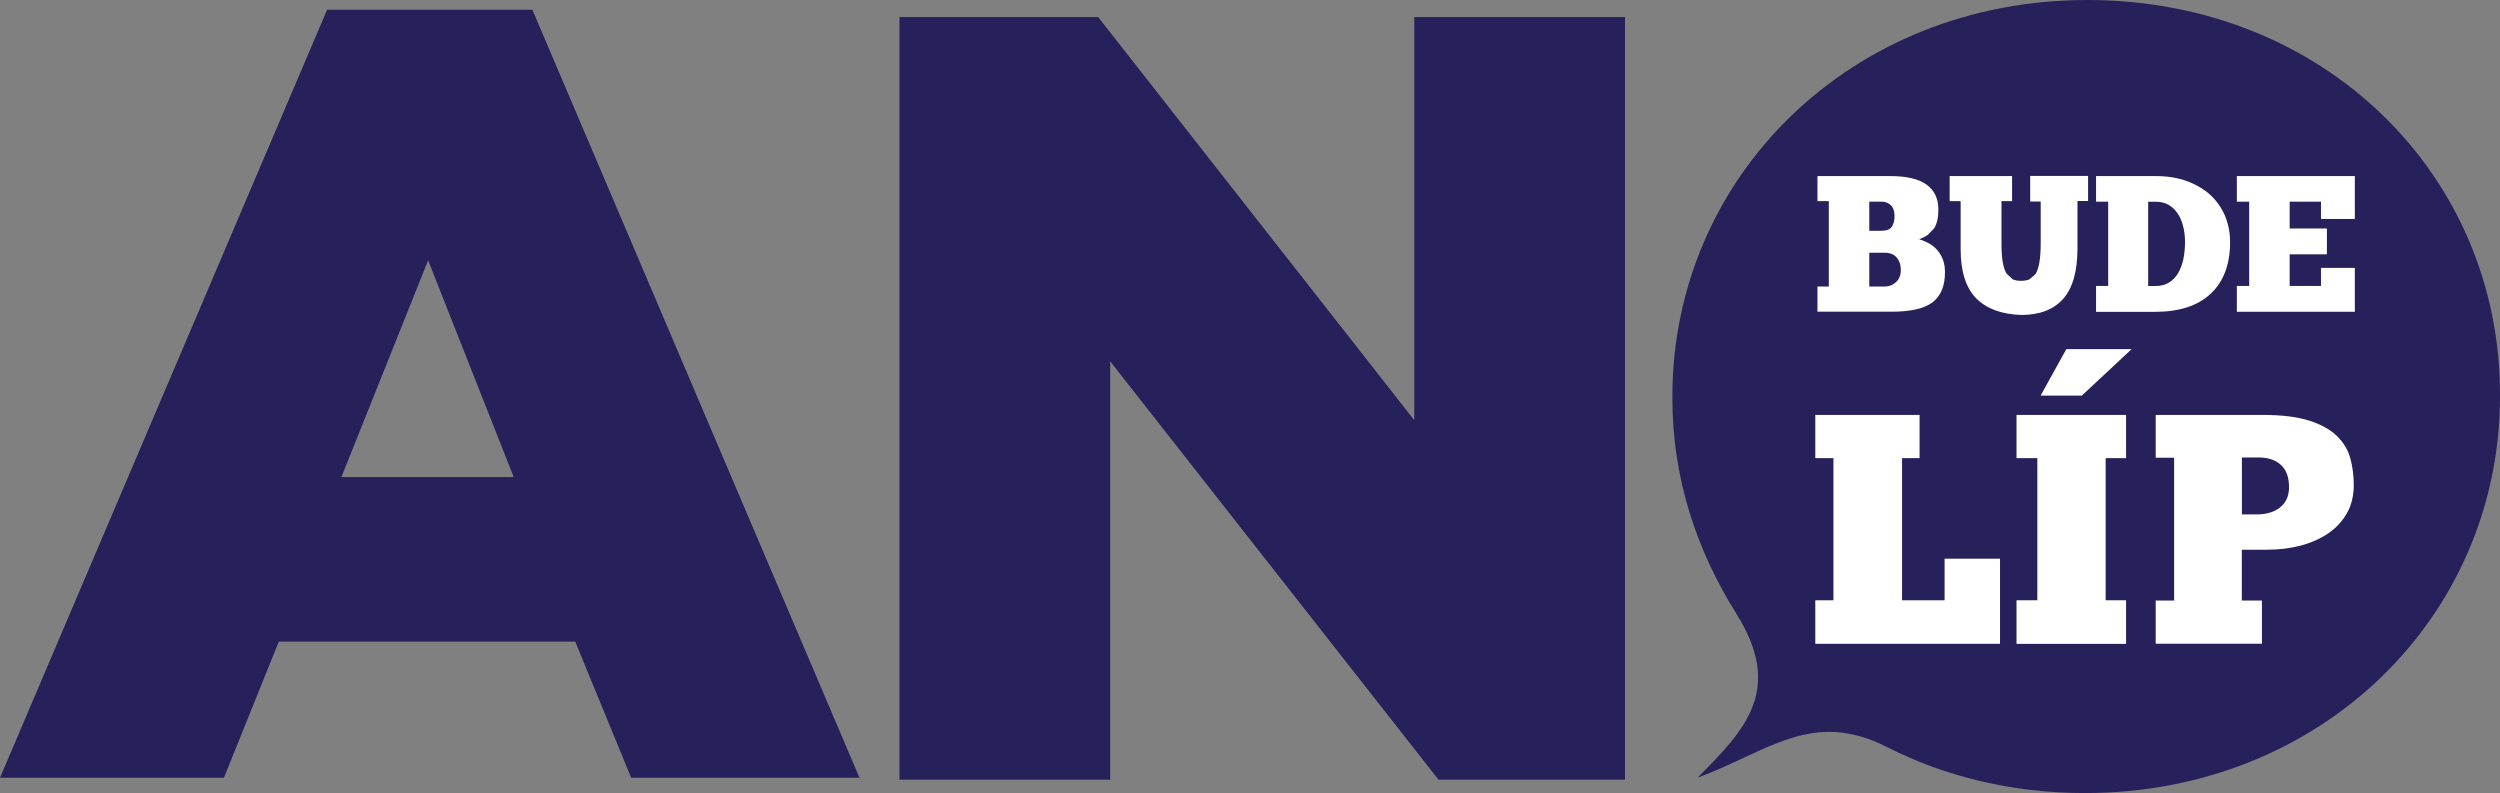
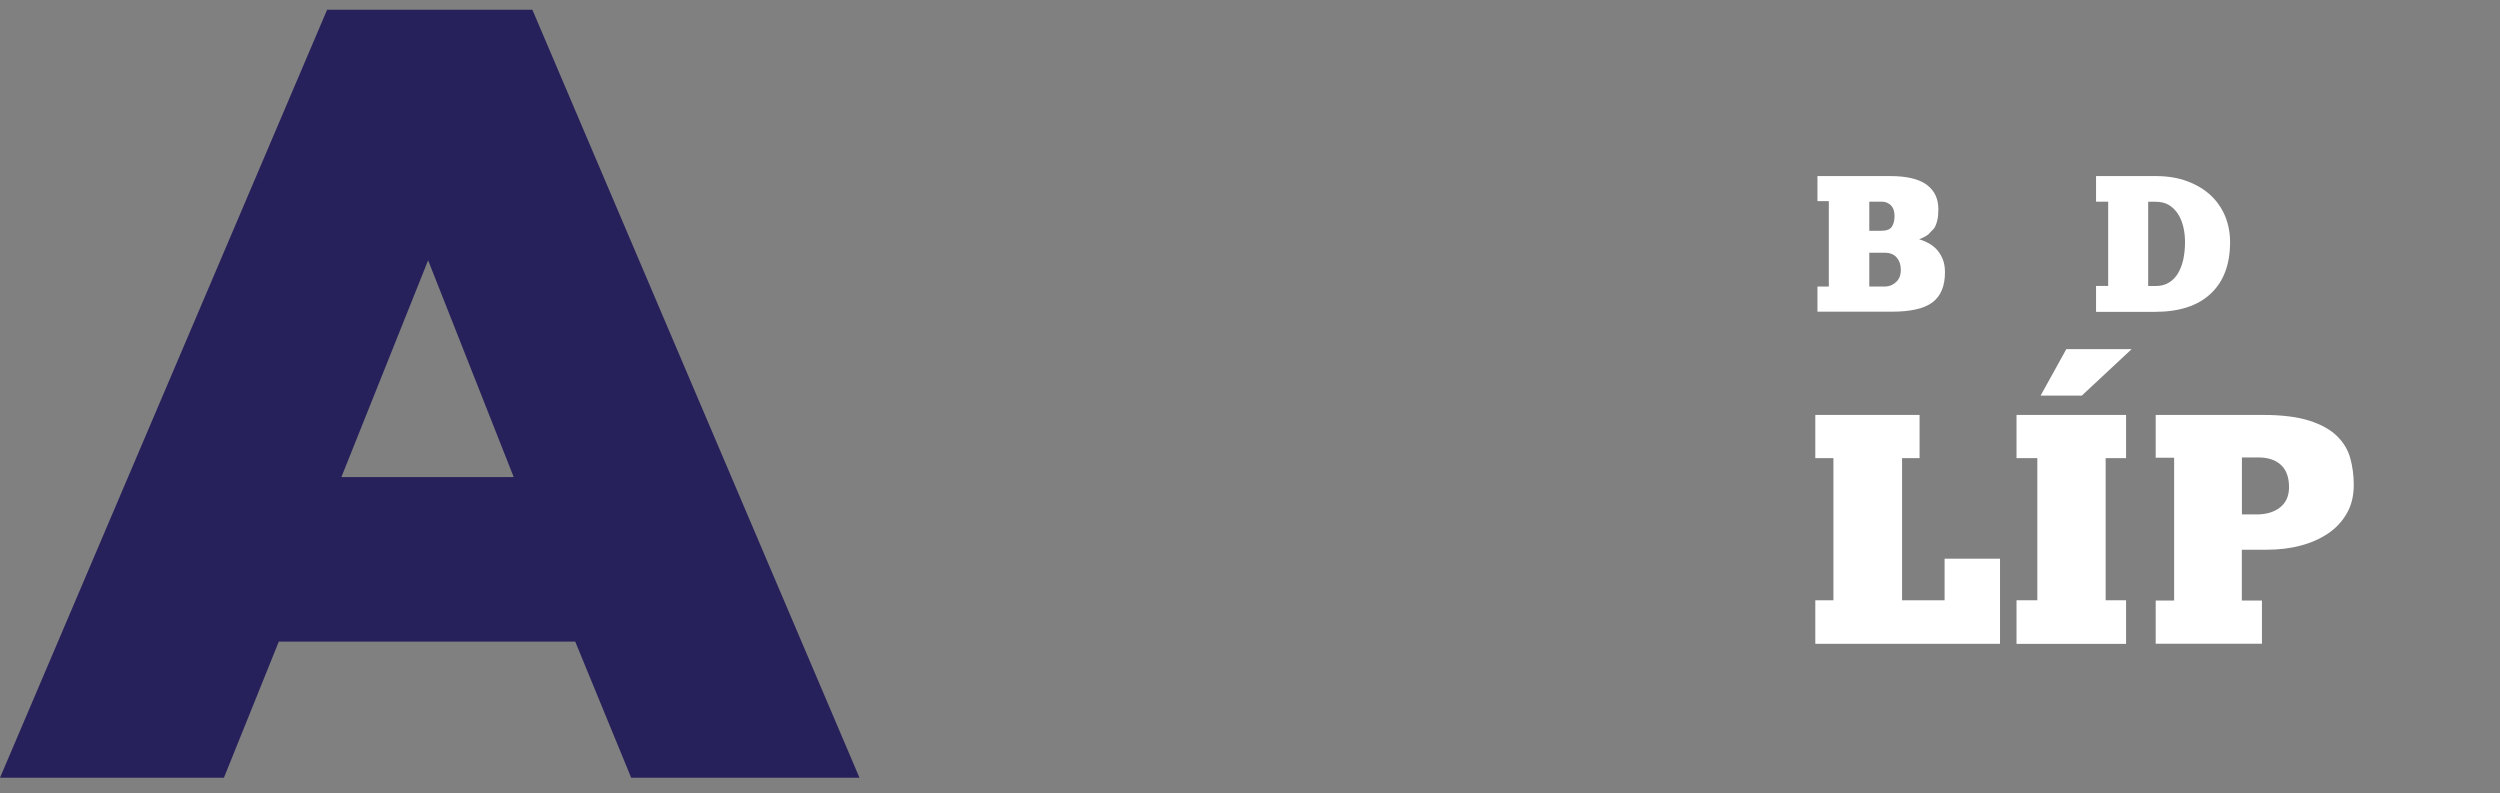
<svg xmlns="http://www.w3.org/2000/svg" width="331" height="105" viewBox="0 0 331 105" fill="none">
  <rect x="0" y="0" width="331" height="105" fill="#808080" stroke="none" />
  <g clip-path="url(#clip0_2_78)">
    <path d="M68.017 63.167L56.684 34.469L45.199 63.167H68.017ZM43.309 1.291H70.487L113.796 102.972H83.568L76.159 84.946H36.916L29.648 102.972H0L43.309 1.291Z" fill="#27215B" />
-     <path d="M119.091 2.26H145.396L187.251 55.632V2.26H215.151V103.225H190.453L146.991 47.845V103.225H119.091V2.26Z" fill="#27215B" />
-     <path d="M221.422 52.788V52.495C221.422 23.504 244.962 0 276.358 0C307.755 0 331 23.221 331 52.212V52.495C331 81.496 307.46 105 276.064 105C266.418 105 257.535 102.821 249.871 98.927C239.921 93.864 234.188 99.472 224.746 102.972C231.22 96.506 236.16 91.221 229.848 81.174C224.644 72.902 221.422 63.278 221.422 52.788Z" fill="#27215B" />
    <path d="M249.566 37.939C250.115 37.939 250.603 37.747 251.03 37.354C251.457 36.97 251.67 36.426 251.67 35.719C251.67 35.064 251.487 34.529 251.131 34.106C250.766 33.672 250.227 33.46 249.495 33.46H247.493V37.939H249.566ZM247.493 26.701V30.555H249.078C249.769 30.555 250.237 30.383 250.471 30.03C250.715 29.677 250.837 29.193 250.837 28.578C250.837 27.962 250.674 27.508 250.359 27.186C250.034 26.863 249.627 26.701 249.129 26.701H247.493ZM240.632 41.278V37.939H242.136V26.631H240.632V23.312H250.288C252.443 23.312 254.049 23.695 255.085 24.452C256.122 25.218 256.64 26.298 256.64 27.7C256.64 28.245 256.6 28.729 256.508 29.133C256.417 29.536 256.285 29.899 256.091 30.212L255.309 31.039C254.984 31.281 254.577 31.493 254.099 31.685C254.567 31.816 255.004 32.007 255.421 32.239C255.827 32.471 256.193 32.764 256.508 33.127C256.813 33.49 257.067 33.914 257.25 34.398C257.433 34.892 257.514 35.447 257.514 36.052C257.514 37.868 256.966 39.19 255.868 40.027C254.77 40.854 252.971 41.268 250.471 41.268H240.632V41.278Z" fill="white" />
-     <path d="M258.165 23.312H266.398V26.631H264.995V32.179C264.995 33.208 265.046 34.045 265.158 34.691C265.27 35.346 265.442 35.851 265.666 36.224L266.479 36.98C266.794 37.122 267.17 37.182 267.577 37.182C267.983 37.182 268.329 37.122 268.654 37.011L269.478 36.315C269.711 35.962 269.894 35.457 270.006 34.791C270.128 34.136 270.189 33.248 270.189 32.129V26.681H268.797V23.292H276.46V26.611H275.058V32.855C275.058 35.911 274.427 38.141 273.167 39.563C271.907 40.985 270.057 41.701 267.617 41.701C264.995 41.611 263.003 40.874 261.631 39.482C260.269 38.08 259.588 35.921 259.588 32.986V26.631H258.135V23.292L258.165 23.312Z" fill="white" />
    <path d="M289.297 32.048C289.297 31.362 289.226 30.696 289.074 30.061C288.921 29.415 288.697 28.85 288.382 28.356C288.067 27.861 287.671 27.458 287.183 27.155C286.685 26.853 286.095 26.712 285.404 26.712H284.418V37.868H285.404C286.095 37.868 286.685 37.717 287.183 37.404C287.671 37.102 288.077 36.678 288.382 36.163C288.687 35.639 288.921 35.023 289.074 34.328C289.216 33.621 289.297 32.865 289.297 32.068M277.517 41.278V37.858H279.123V26.701H277.517V23.312H285.414C286.99 23.312 288.382 23.544 289.592 23.998C290.812 24.452 291.838 25.067 292.682 25.844C293.515 26.621 294.156 27.549 294.603 28.608C295.04 29.677 295.263 30.827 295.263 32.058C295.263 35.003 294.41 37.283 292.692 38.887C290.984 40.491 288.525 41.288 285.313 41.288H277.517V41.278Z" fill="white" />
-     <path d="M296.158 23.312H311.78V28.991H307.298V26.701H303.151V30.252H308.08V33.672H303.151V37.858H307.298V35.467H311.78V41.278H296.158V37.858H297.794V26.701H296.158V23.312Z" fill="white" />
    <path d="M240.347 54.936H254.15V60.656H251.833V79.479H257.464V73.971H264.802V85.239H240.347V79.479H242.746V60.656H240.347V54.936Z" fill="white" />
    <path d="M282.233 46.221L275.637 52.374H270.179L273.584 46.221H282.233ZM266.987 54.936H281.491V60.656H278.788V79.479H281.491V85.249H266.987V79.479H269.742V60.656H266.987V54.936Z" fill="white" />
    <path d="M296.829 60.565V68.11H298.79C300.071 68.11 301.108 67.798 301.89 67.172C302.673 66.547 303.069 65.659 303.069 64.509C303.069 63.208 302.714 62.219 302.002 61.563C301.291 60.898 300.295 60.565 299.004 60.565H296.819H296.829ZM285.425 54.936H299.583C302.114 54.936 304.167 55.188 305.743 55.693C307.318 56.197 308.538 56.873 309.412 57.73C310.286 58.578 310.875 59.566 311.18 60.676C311.485 61.796 311.638 62.966 311.638 64.207C311.638 65.649 311.333 66.91 310.713 67.979C310.103 69.048 309.269 69.936 308.223 70.642C307.165 71.348 305.956 71.883 304.574 72.246C303.191 72.609 301.718 72.781 300.142 72.781H296.819V79.509H299.481V85.229H285.415V79.509H287.854V60.605H285.415V54.926L285.425 54.936Z" fill="white" />
  </g>
  <defs>
    <clipPath id="clip0_2_78">
      <rect width="331" height="105" fill="white" />
    </clipPath>
  </defs>
</svg>